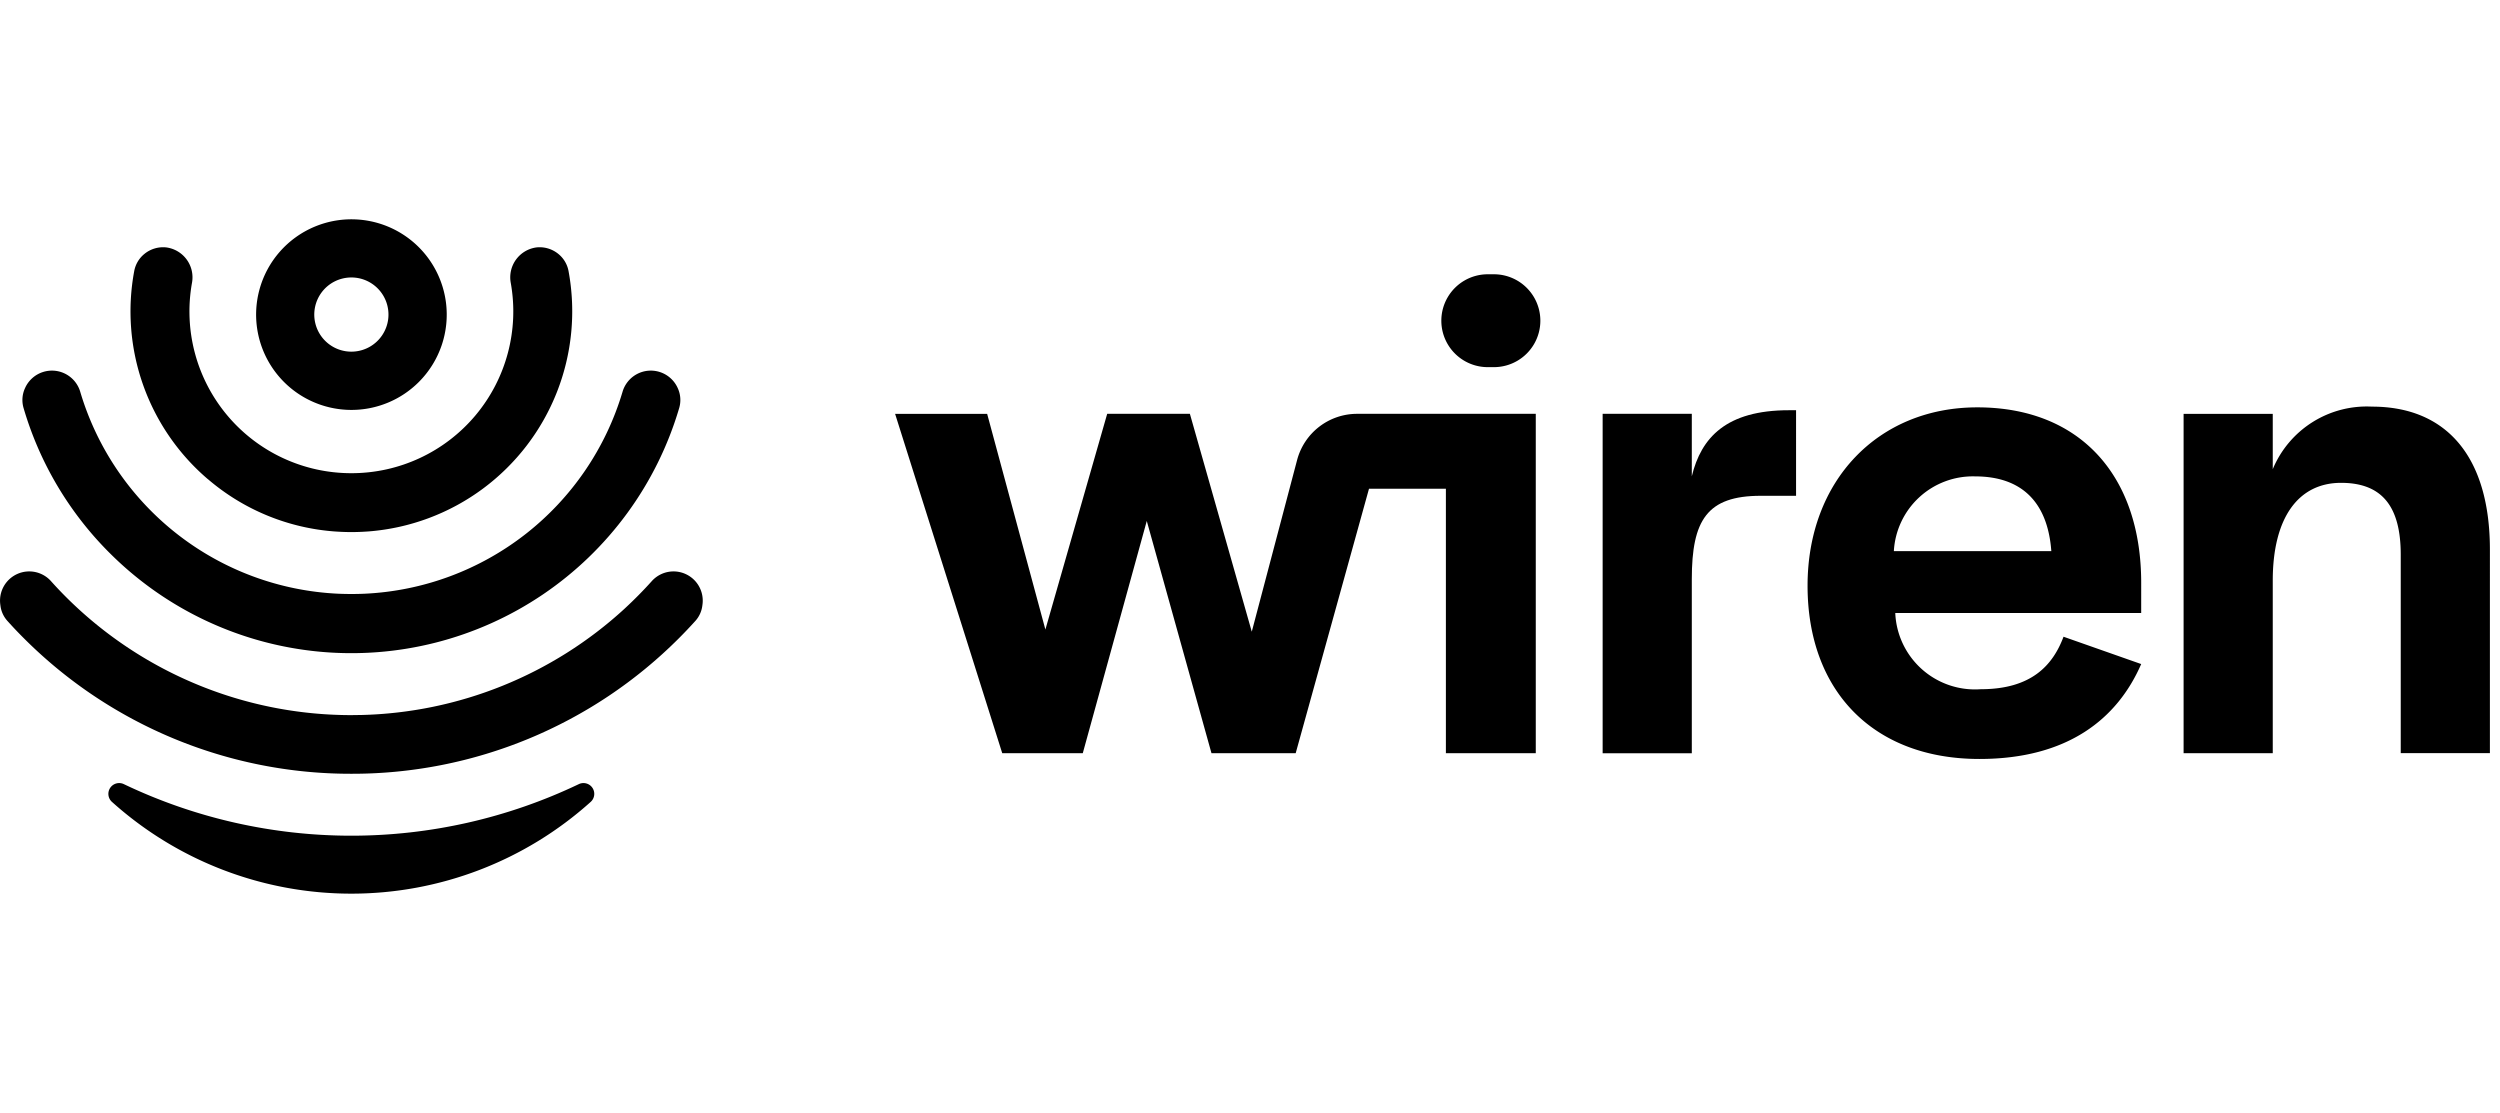
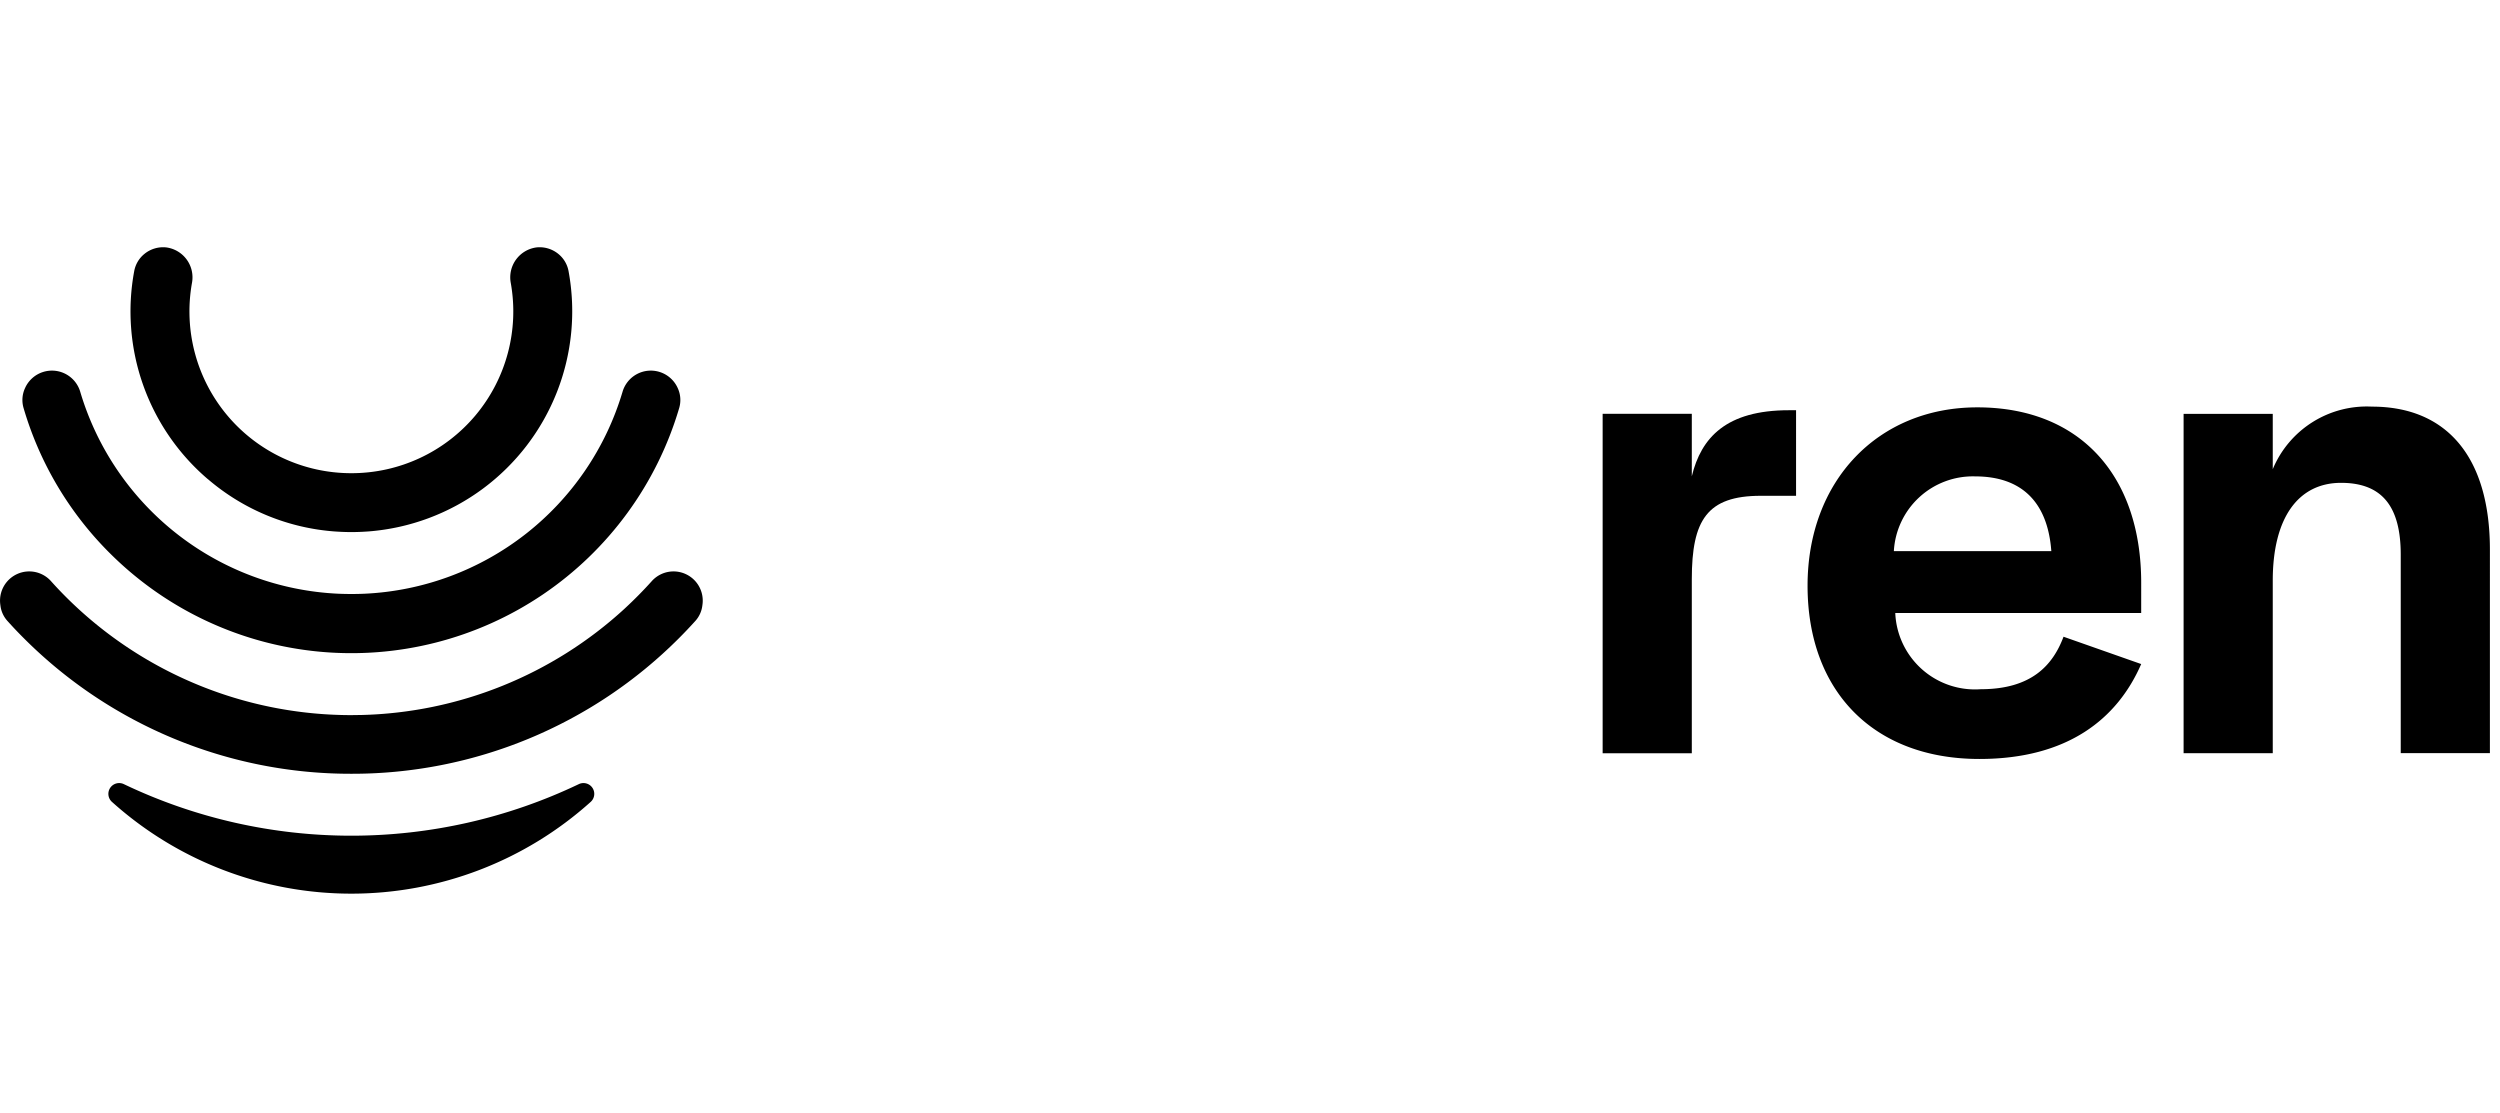
<svg xmlns="http://www.w3.org/2000/svg" width="155" height="69" viewBox="0 0 155 69">
  <defs>
    <clipPath id="clip-path">
      <rect id="Rectangle_3611" data-name="Rectangle 3611" width="154.374" height="41.815" fill="none" />
    </clipPath>
  </defs>
  <g id="wiren" transform="translate(-2235 -1654.643)">
    <rect id="Rectangle_2619" data-name="Rectangle 2619" width="155" height="69" transform="translate(2235 1654.643)" fill="#ce5959" opacity="0" />
    <g id="Group_13492" data-name="Group 13492" transform="translate(2235 1668.235)">
      <g id="Group_13492-2" data-name="Group 13492" clip-path="url(#clip-path)">
-         <path id="Path_15134" data-name="Path 15134" d="M83.027,11.823a5.909,5.909,0,1,1,4.181-1.729,5.9,5.9,0,0,1-4.181,1.729m0-8.212a2.3,2.3,0,1,0,1.627.673,2.294,2.294,0,0,0-1.627-.673" transform="translate(-61.243 0)" />
        <path id="Path_15135" data-name="Path 15135" d="M12.154,56.887A21.188,21.188,0,0,0,47.472,47.9a1.756,1.756,0,0,0-.083-1.212.43.43,0,0,1-.024-.053,1.827,1.827,0,0,0-3.412.282,17.532,17.532,0,0,1-15.978,12.5c-.276.012-.555.018-.828.018s-.552-.006-.828-.018a17.532,17.532,0,0,1-15.978-12.5,1.827,1.827,0,0,0-3.412-.282.4.4,0,0,1-.024.053A1.757,1.757,0,0,0,6.821,47.9a21.046,21.046,0,0,0,5.333,8.988" transform="translate(-5.361 -36.199)" />
        <path id="Path_15136" data-name="Path 15136" d="M33.6,169.888a.669.669,0,0,0-.737,1.1,22.2,22.2,0,0,0,29.684,0,.669.669,0,0,0-.737-1.1,32.712,32.712,0,0,1-28.21,0" transform="translate(-25.923 -134.864)" />
        <path id="Path_15137" data-name="Path 15137" d="M44.118,22.809a13.609,13.609,0,0,0,7.819,3.246c.362.027.725.042,1.084.042s.722-.015,1.084-.042A13.691,13.691,0,0,0,66.484,9.913a1.783,1.783,0,0,0-.63-1.06,1.836,1.836,0,0,0-1.345-.407,1.872,1.872,0,0,0-1.607,2.2,10.03,10.03,0,0,1-9.879,11.8h-.006a10.03,10.03,0,0,1-9.879-11.8,1.872,1.872,0,0,0-1.607-2.2,1.836,1.836,0,0,0-1.345.407,1.783,1.783,0,0,0-.629,1.06,13.677,13.677,0,0,0,4.561,12.9" transform="translate(-31.235 -6.7)" />
        <path id="Path_15138" data-name="Path 15138" d="M40.41,106.673q-.793.882-1.678,1.7a25.024,25.024,0,0,1-16.385,6.6c-.187,0-.374.006-.561.006s-.374,0-.561-.006a25.025,25.025,0,0,1-16.385-6.6q-.886-.815-1.678-1.7A1.811,1.811,0,0,0,.02,108.137c0,.019.006.038.008.06a1.725,1.725,0,0,0,.426.936q.5.558,1.036,1.091a28.614,28.614,0,0,0,20.293,8.392h.006a28.615,28.615,0,0,0,20.293-8.392q.535-.535,1.036-1.091a1.724,1.724,0,0,0,.426-.936l.008-.06a1.811,1.811,0,0,0-3.142-1.464" transform="translate(0 -84.234)" />
-         <path id="Path_15139" data-name="Path 15139" d="M437.414,16.581h-.381a2.879,2.879,0,0,0,0,5.758h.381a2.879,2.879,0,0,0,0-5.758" transform="translate(-344.791 -13.168)" />
        <path id="Path_15140" data-name="Path 15140" d="M488.269,61.635V57.756h-5.528V78.8h5.528V68.01c0-3.656.936-5.172,4.28-5.172h2.184V57.533h-.446c-3.879,0-5.439,1.694-6.019,4.1" transform="translate(-383.377 -45.691)" />
        <path id="Path_15141" data-name="Path 15141" d="M554.989,56.668c-6.152,0-10.521,4.547-10.521,11.056,0,6.553,4.1,10.744,10.654,10.744,5.484,0,8.56-2.5,10.031-5.885l-4.815-1.694c-.668,1.783-2.006,3.254-5.127,3.254a4.945,4.945,0,0,1-5.305-4.725h15.247V67.546c0-6.643-3.789-10.878-10.164-10.878m-5.171,8.916a4.908,4.908,0,0,1,5.038-4.636c2.853,0,4.5,1.56,4.725,4.636Z" transform="translate(-432.399 -45.004)" />
        <path id="Path_15142" data-name="Path 15142" d="M669.413,56.45a6.31,6.31,0,0,0-6.152,3.878V56.9h-5.528V77.938h5.528v-10.7c0-3.923,1.6-6.063,4.235-6.063,2.586,0,3.7,1.516,3.7,4.458v12.3h5.528V65.322c0-5.8-2.719-8.872-7.311-8.872" transform="translate(-522.35 -44.831)" />
-         <path id="Path_15143" data-name="Path 15143" d="M298.267,58.615a3.848,3.848,0,0,0-3.72,2.866l-2.81,10.642L287.9,58.615h-5.127L278.941,71.99l-3.611-13.374h-5.707l6.643,21.042h4.993l3.968-14.4,4.012,14.4h5.22l4.546-16.4h4.767v16.4h5.573V58.615Z" transform="translate(-214.127 -46.55)" />
      </g>
    </g>
  </g>
</svg>